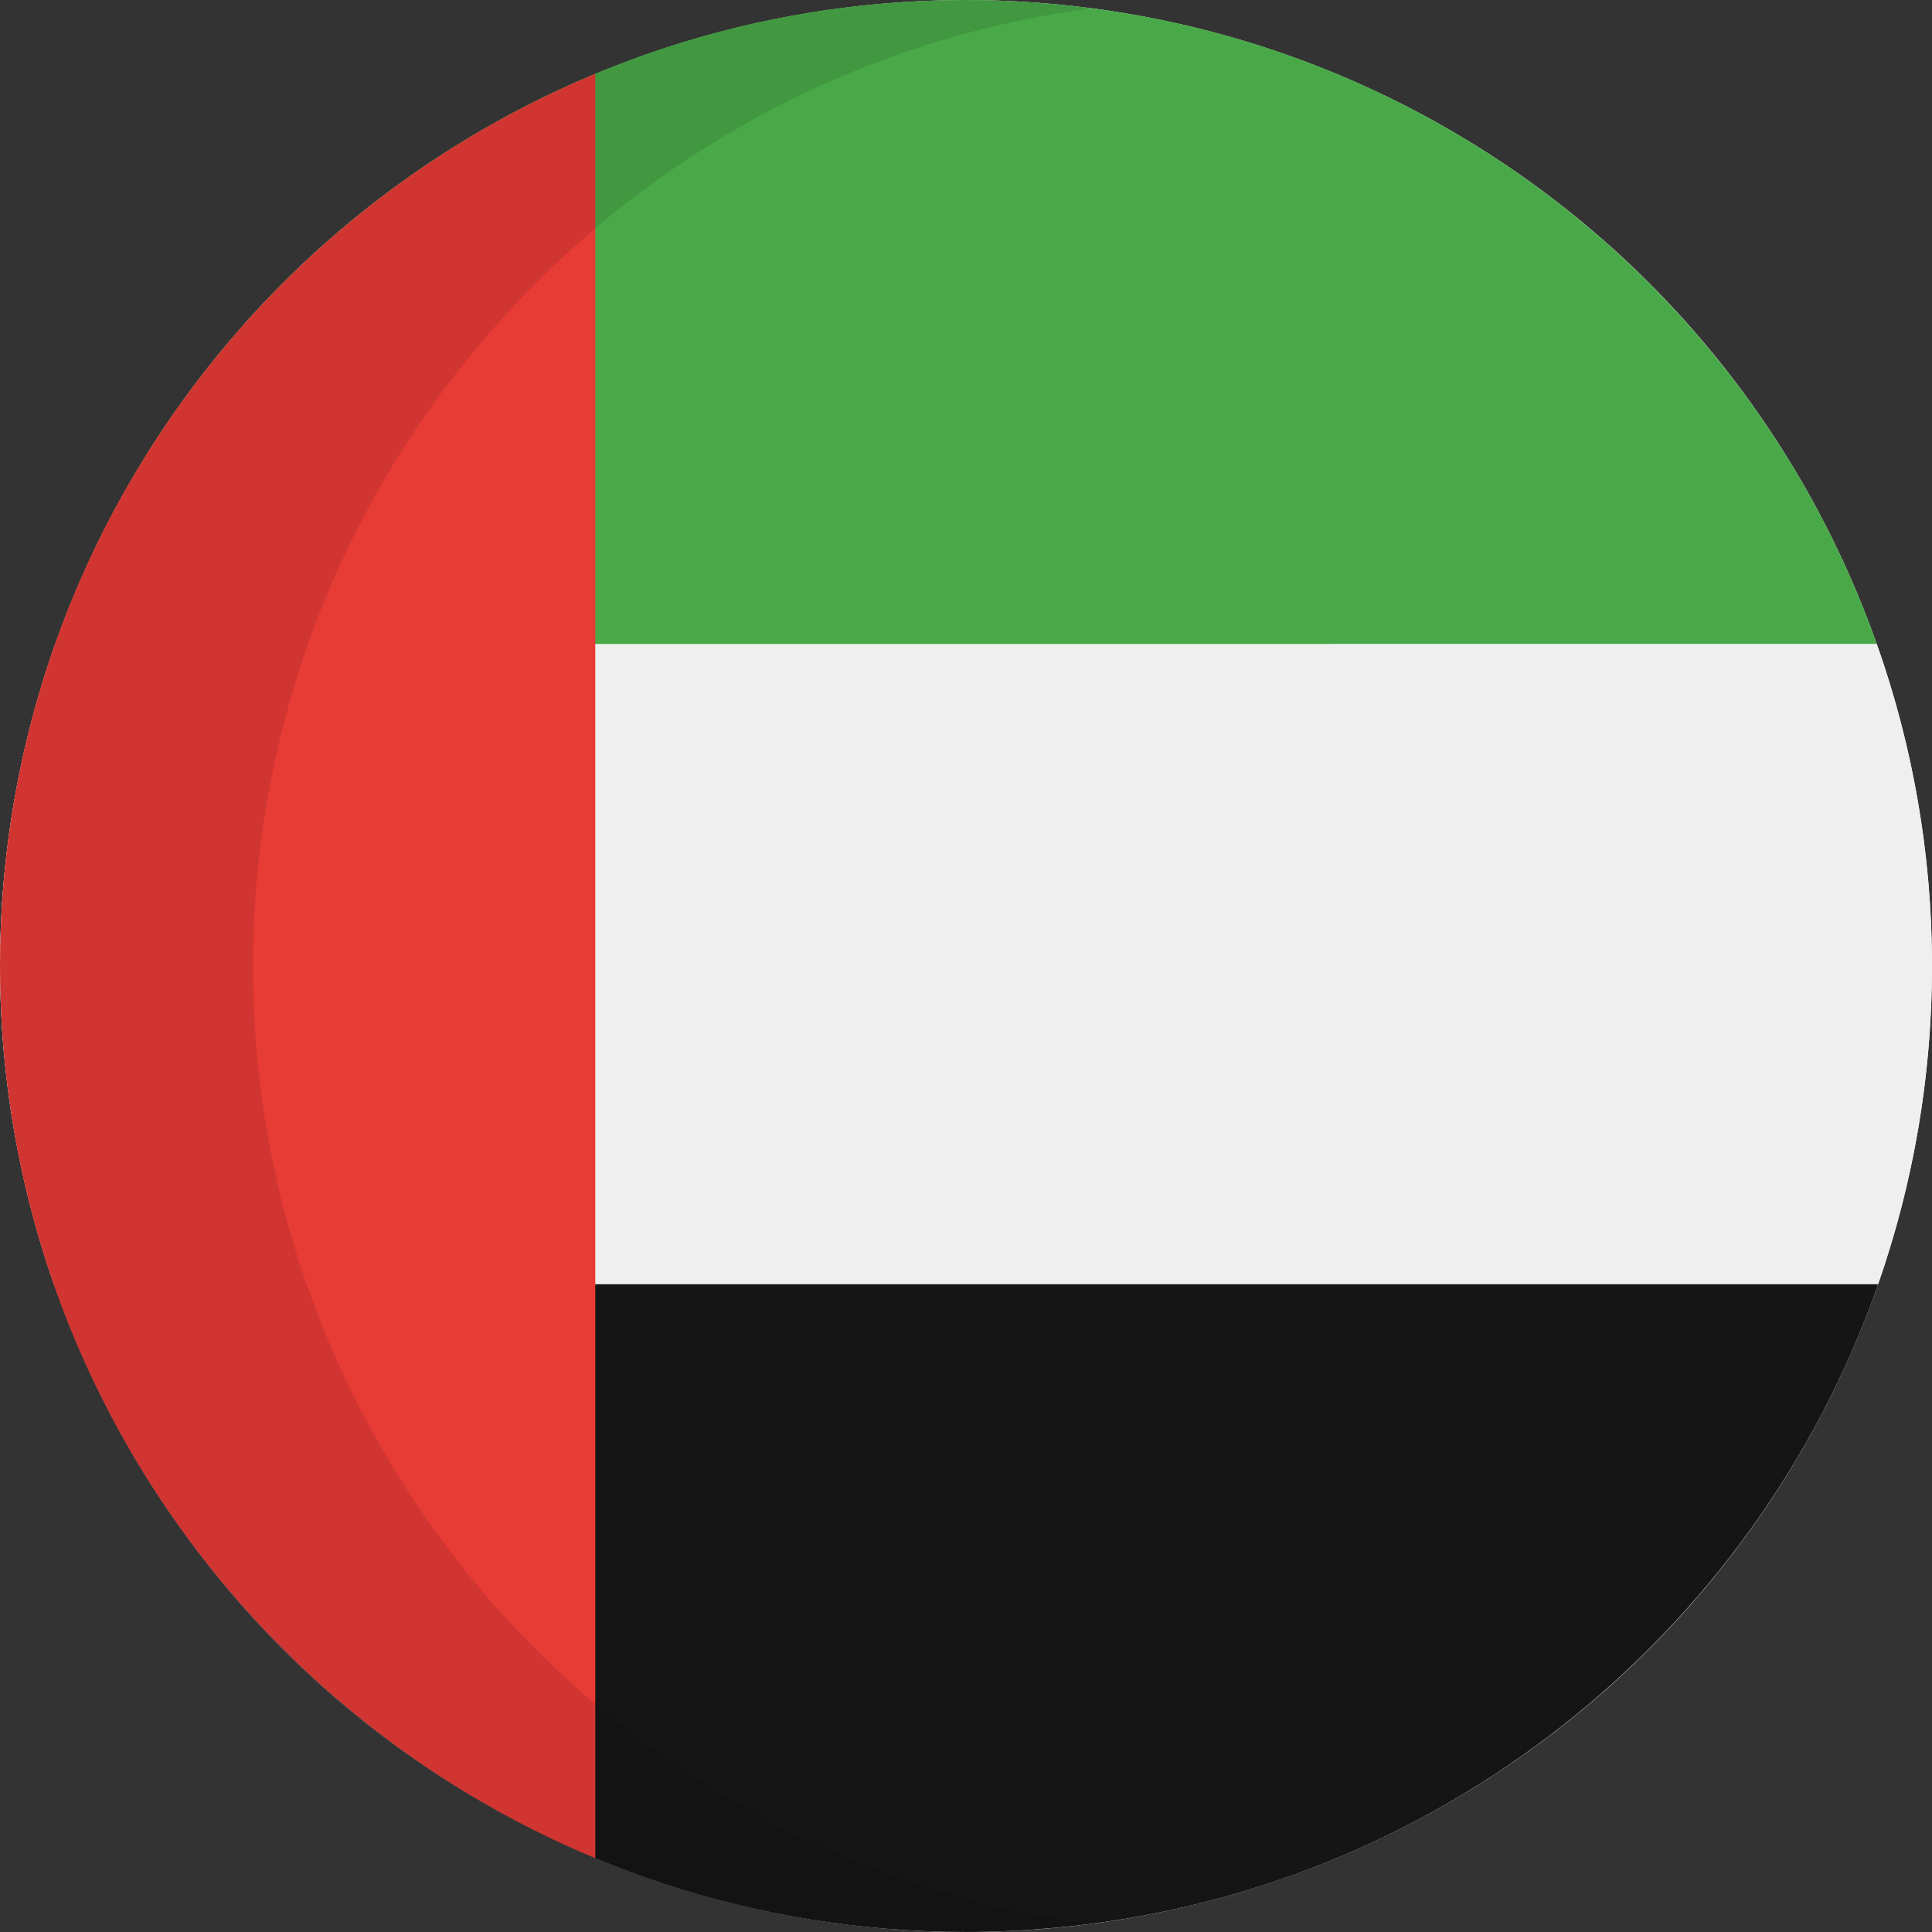
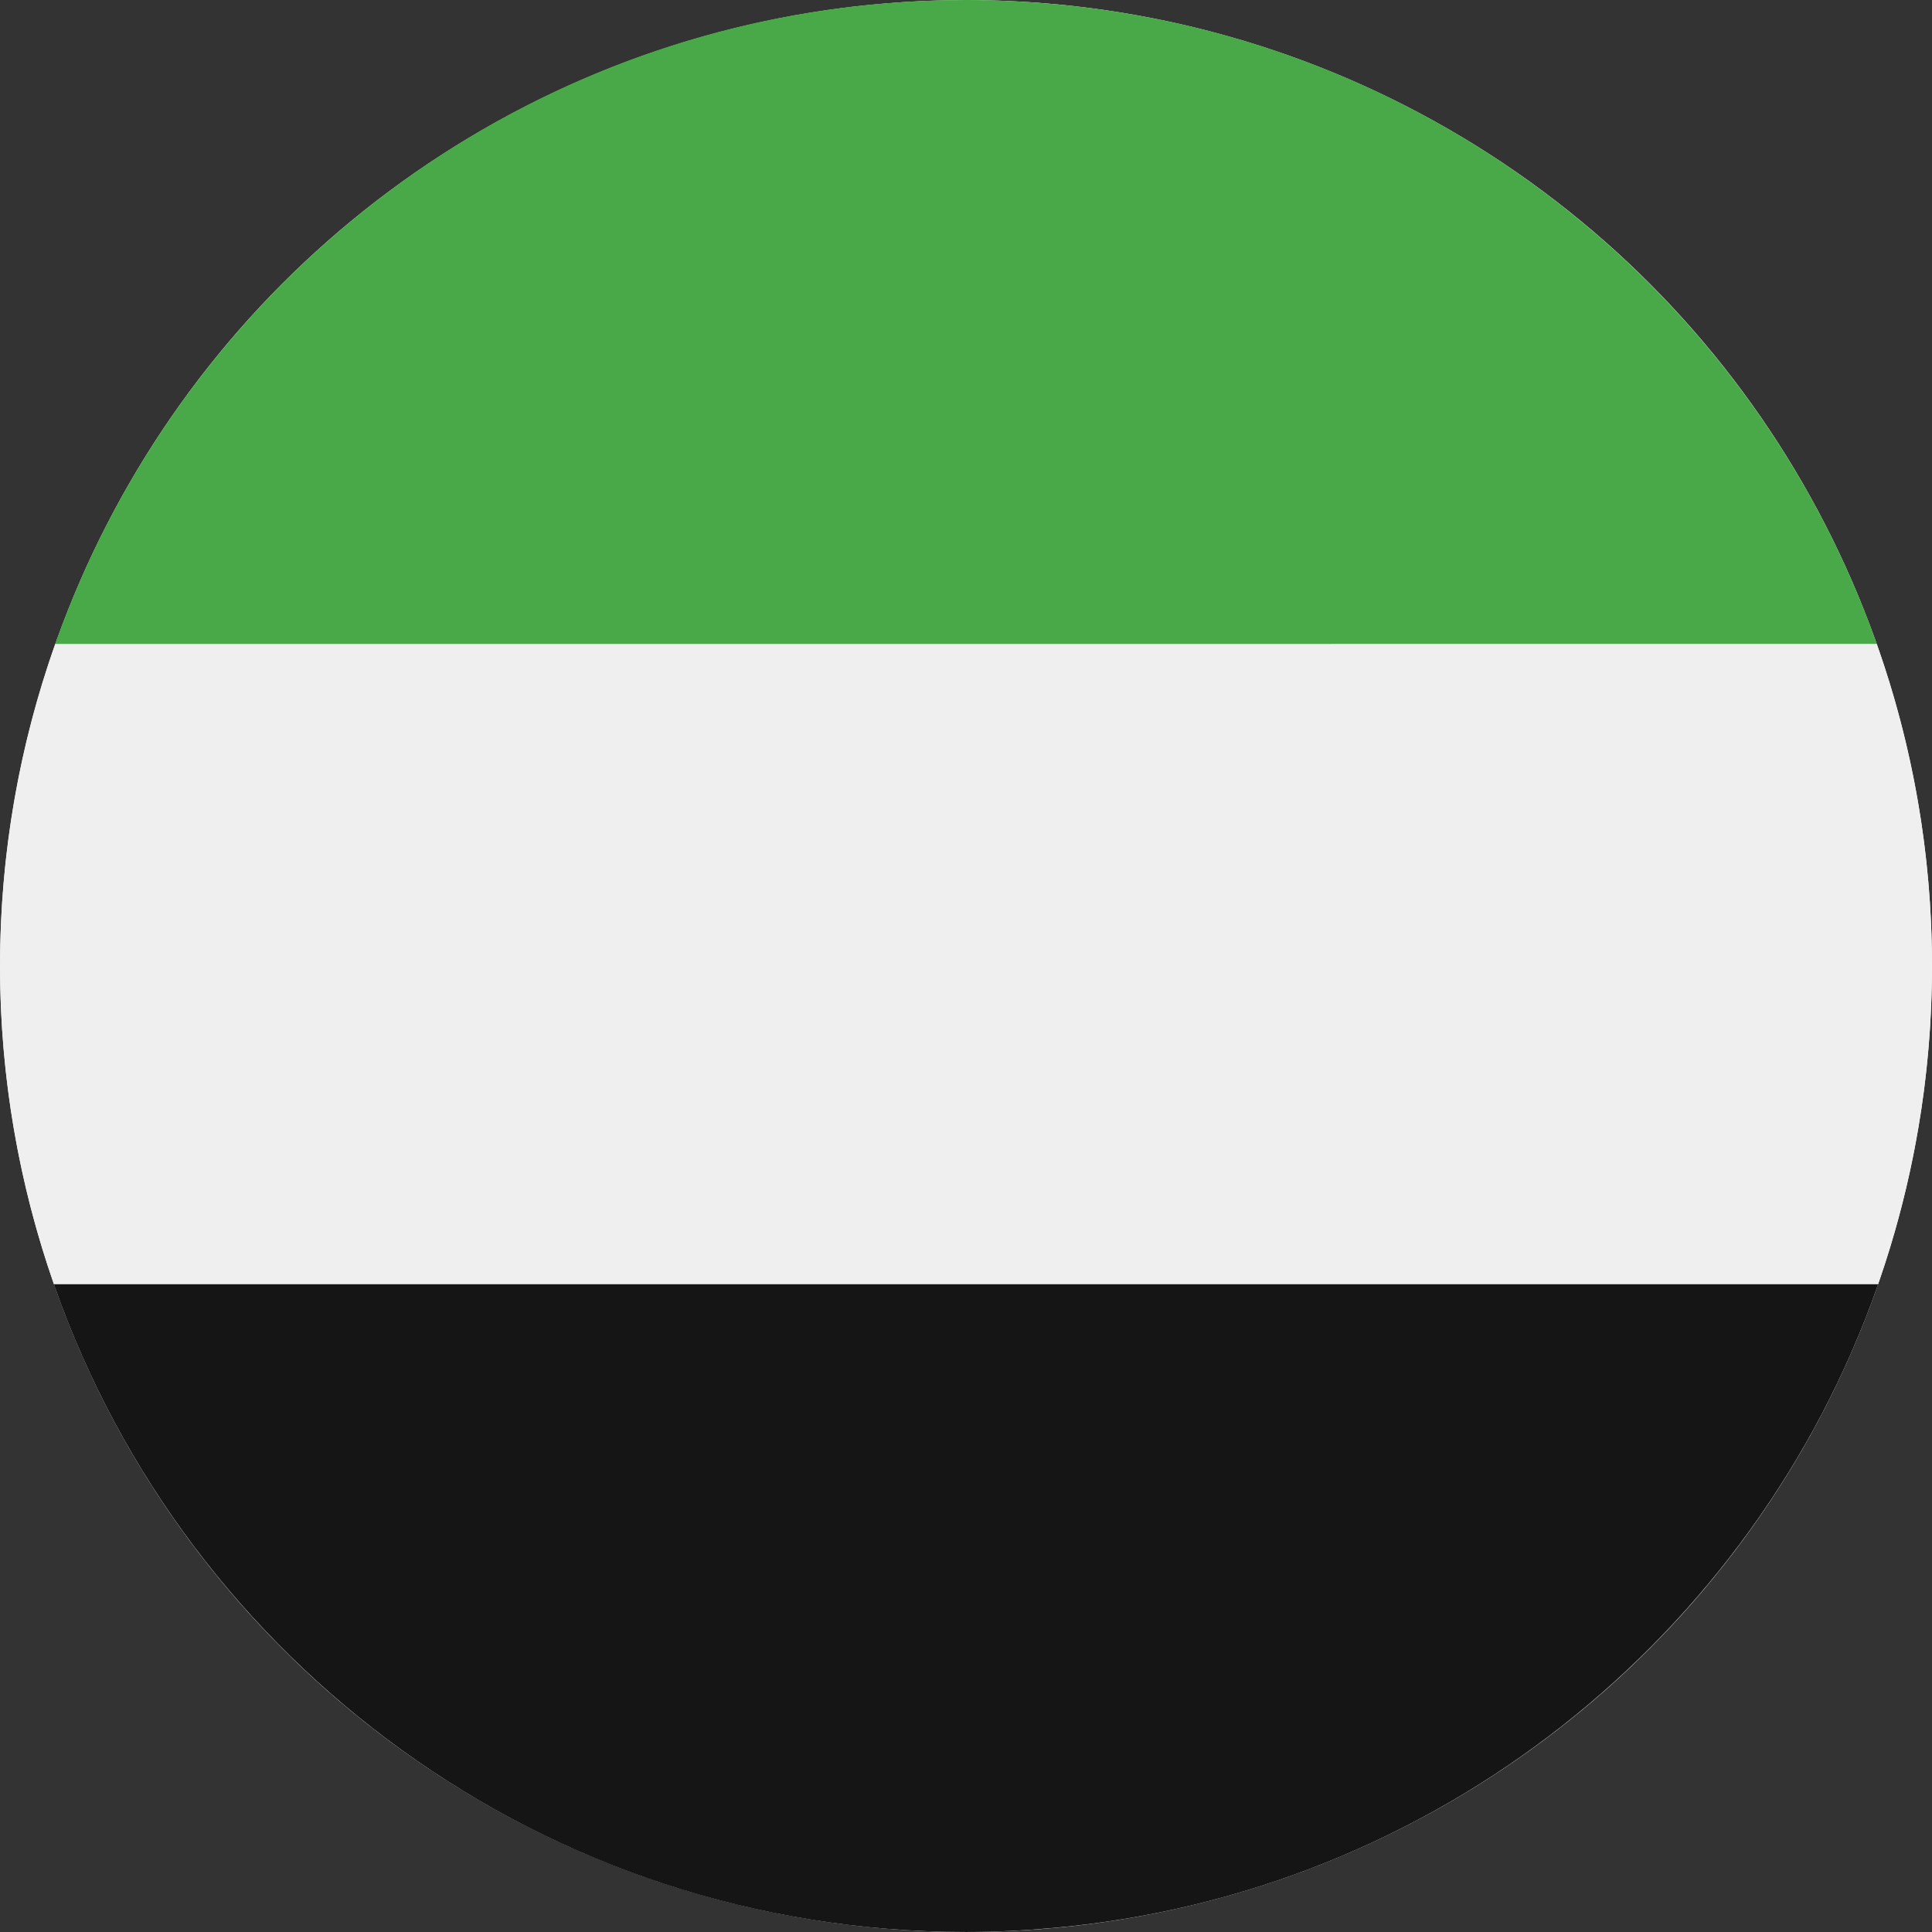
<svg xmlns="http://www.w3.org/2000/svg" version="1.1" id="Capa_1" x="0px" y="0px" width="500px" height="500px" viewBox="0 0 500 500" enable-background="new 0 0 500 500" xml:space="preserve">
  <rect x="0" y="0" width="500" height="500" fill="#333333" stroke="none" />
  <g>
    <circle fill="#FFFFFF" cx="250.011" cy="250.01" r="249.99" />
    <g>
      <path fill="#EFEFEF" d="M485.711,166.645H344.554c0,0,0,0,0-0.001H14.286C5.064,192.718,0,220.76,0,250.001    c0,28.868,4.958,56.565,13.954,82.362h317.854h12.868h141.363c9.004-25.795,13.953-53.498,13.953-82.361    C499.997,220.76,494.933,192.718,485.711,166.645z" />
      <path fill="#49A948" d="M485.708,166.645c-0.023-0.079-0.048-0.146-0.079-0.217C453.636,76.212,371.332,9.837,272.447,1.026    c0,0,0.001,0,0.001,0.001c-7.401-0.655-14.884-1.026-22.454-1.026C141.241,0,48.758,69.457,14.364,166.429    c-0.023,0.071-0.048,0.138-0.079,0.218h330.269c0,0,0-0.001,0-0.001H485.708z" />
      <path fill="#151515" d="M344.676,332.363h-12.864H13.954c0.083,0.232,0.162,0.469,0.241,0.71    c34.256,97.22,126.873,166.923,235.8,166.923c7.572,0,15.056-0.372,22.457-1.035c0.454-0.249,0.904-0.51,1.354-0.771    c-0.447,0.262-0.895,0.524-1.35,0.773c99.063-8.827,181.48-75.432,213.351-165.889c0.084-0.24,0.154-0.479,0.241-0.711H344.676z" />
-       <path fill="#E73B36" d="M0,250.001C0,354.064,63.611,443.26,154.062,480.89V19.104C63.611,56.727,0,145.922,0,250.001z" />
    </g>
-     <path opacity="0.1" d="M282.503,497.883c-91.828-12.229-169.388-74.208-201.56-161.097C70.672,309.006,65.431,279.619,65.465,250   c0-19.559,2.294-39.051,6.836-58.075c2.292-9.724,5.173-19.298,8.625-28.672h0.018C112.593,77.736,189.604,14.3,282.748,2.122   c-1.124-0.146-2.251-0.281-3.377-0.412c-1.176-0.137-2.353-0.264-3.53-0.385c-0.202-0.021-0.403-0.044-0.605-0.063   c-0.154-0.017-0.309-0.033-0.463-0.049c-1.499-0.147-2.998-0.28-4.499-0.4C270,0.79,269.725,0.773,269.45,0.752   c-0.171-0.012-0.342-0.024-0.512-0.037c-1.093-0.082-2.185-0.159-3.277-0.227c-0.551-0.034-1.104-0.063-1.657-0.094   c-1.013-0.056-2.024-0.106-3.037-0.149c-0.547-0.024-1.092-0.047-1.64-0.066c-1.089-0.04-2.18-0.071-3.271-0.097   c-0.291-0.007-0.581-0.014-0.872-0.021c-0.168-0.004-0.337-0.009-0.505-0.012c-1.548-0.028-3.097-0.047-4.646-0.046   c-1.92,0-3.834,0.027-5.743,0.07c-0.601,0.014-1.2,0.036-1.801,0.054c-1.33,0.039-2.659,0.087-3.985,0.147   c-0.667,0.03-1.334,0.063-2,0.099c-1.321,0.07-2.64,0.152-3.955,0.244c-0.596,0.041-1.191,0.078-1.785,0.123   c-1.873,0.143-3.741,0.301-5.602,0.484c-1.588,0.156-3.171,0.33-4.75,0.517c-0.492,0.058-0.981,0.125-1.473,0.186   c-1.076,0.134-2.152,0.268-3.225,0.415c-0.594,0.081-1.185,0.172-1.777,0.257c-0.964,0.141-1.928,0.28-2.889,0.43   c-0.636,0.1-1.27,0.207-1.902,0.312c-0.916,0.15-1.83,0.302-2.741,0.462c-0.652,0.115-1.302,0.235-1.951,0.355   c-0.893,0.164-1.784,0.331-2.673,0.505c-0.652,0.128-1.303,0.259-1.953,0.392c-0.885,0.181-1.768,0.364-2.648,0.555   c-0.646,0.139-1.292,0.28-1.938,0.425c-0.883,0.197-1.764,0.4-2.644,0.607c-0.635,0.148-1.27,0.299-1.902,0.452   c-0.894,0.219-1.786,0.443-2.676,0.671c-0.609,0.155-1.219,0.309-1.826,0.469c-0.926,0.244-1.848,0.497-2.77,0.751   c-0.566,0.156-1.134,0.31-1.698,0.469c-0.99,0.281-1.976,0.572-2.961,0.865c-0.49,0.146-0.982,0.286-1.472,0.436   c-1.17,0.354-2.335,0.723-3.498,1.095c-0.299,0.095-0.599,0.186-0.897,0.282c-2.958,0.959-5.893,1.972-8.802,3.037   c-0.323,0.118-0.645,0.242-0.967,0.362c-1.117,0.414-2.232,0.832-3.342,1.262c-0.431,0.166-0.856,0.339-1.286,0.508   c-0.998,0.394-1.997,0.789-2.989,1.195c-0.471,0.192-0.938,0.39-1.408,0.585c-0.947,0.395-1.895,0.792-2.838,1.197   c-0.481,0.208-0.961,0.419-1.441,0.63c-0.929,0.406-1.855,0.817-2.778,1.235c-0.478,0.216-0.952,0.434-1.428,0.652   c-0.926,0.427-1.851,0.858-2.771,1.297c-0.46,0.218-0.918,0.438-1.375,0.658c-0.94,0.454-1.877,0.914-2.81,1.379   c-0.429,0.214-0.858,0.428-1.286,0.644c-0.975,0.493-1.945,0.994-2.913,1.5c-0.377,0.196-0.753,0.392-1.128,0.59   c-1.046,0.553-2.086,1.115-3.123,1.683c-0.291,0.159-0.584,0.316-0.875,0.478c-1.201,0.663-2.396,1.337-3.584,2.02   c-0.121,0.069-0.242,0.137-0.363,0.206c-5.393,3.108-10.659,6.413-15.789,9.903c-0.081,0.056-0.162,0.112-0.243,0.168   c-1.182,0.806-2.355,1.62-3.522,2.446c-0.15,0.106-0.3,0.214-0.451,0.321c-1.101,0.782-2.195,1.572-3.283,2.372   c-0.173,0.128-0.346,0.257-0.52,0.385c-1.069,0.791-2.133,1.589-3.188,2.396c-0.168,0.128-0.336,0.258-0.504,0.387   c-1.068,0.82-2.129,1.649-3.184,2.486c-0.143,0.114-0.286,0.228-0.428,0.342c-1.098,0.875-2.187,1.759-3.269,2.652   c-0.089,0.073-0.179,0.146-0.267,0.22c-33.58,27.802-59.776,64.22-75.211,105.878h-0.019c-20.686,56.012-20.686,117.57,0,173.582   C51.855,434.887,145.419,500,250.034,499.997c1.415,0,2.83-0.012,4.244-0.036c0.406-0.006,0.811-0.02,1.217-0.029   c1.001-0.021,2.001-0.045,3.002-0.077c0.424-0.014,0.848-0.034,1.271-0.051c1.026-0.039,2.052-0.081,3.077-0.133   c0.364-0.019,0.728-0.042,1.092-0.062c1.087-0.06,2.172-0.124,3.259-0.197c0.255-0.018,0.51-0.037,0.766-0.056   c1.152-0.082,2.306-0.171,3.459-0.268c0.092-0.008,0.185-0.017,0.277-0.025c1.133-0.096,2.264-0.199,3.395-0.311   c0.321-0.032,0.645-0.068,0.966-0.102c0.913-0.094,1.826-0.188,2.738-0.292c1.269-0.146,2.537-0.299,3.804-0.463   c-0.032-0.004-0.065-0.01-0.099-0.014C282.502,497.883,282.502,497.883,282.503,497.883z" />
  </g>
</svg>